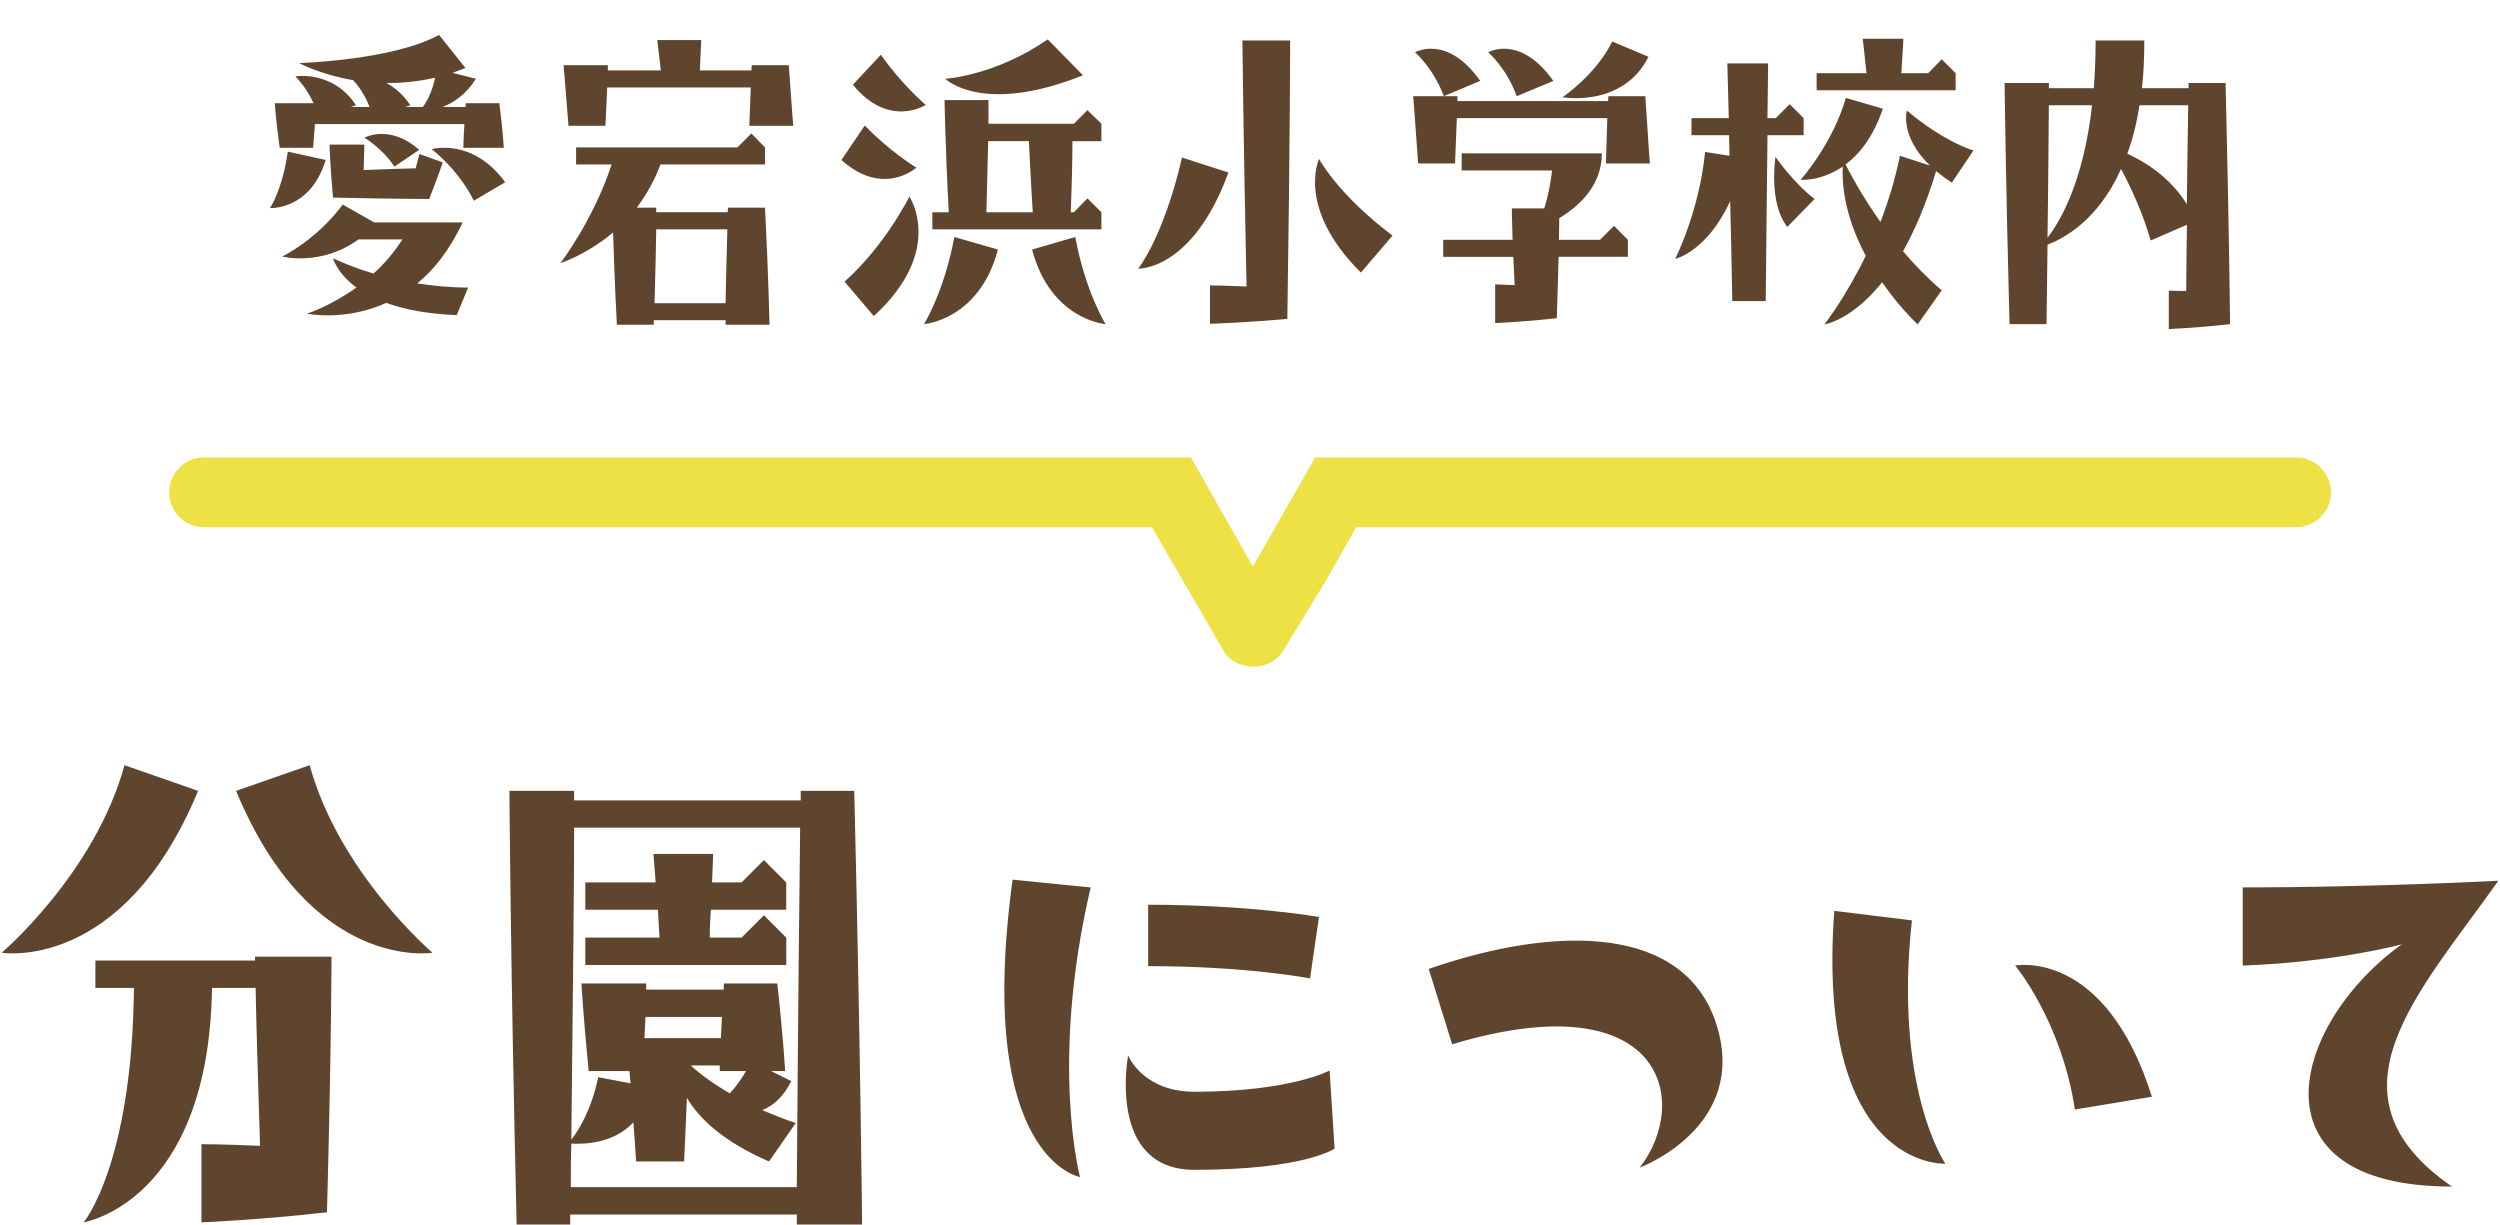
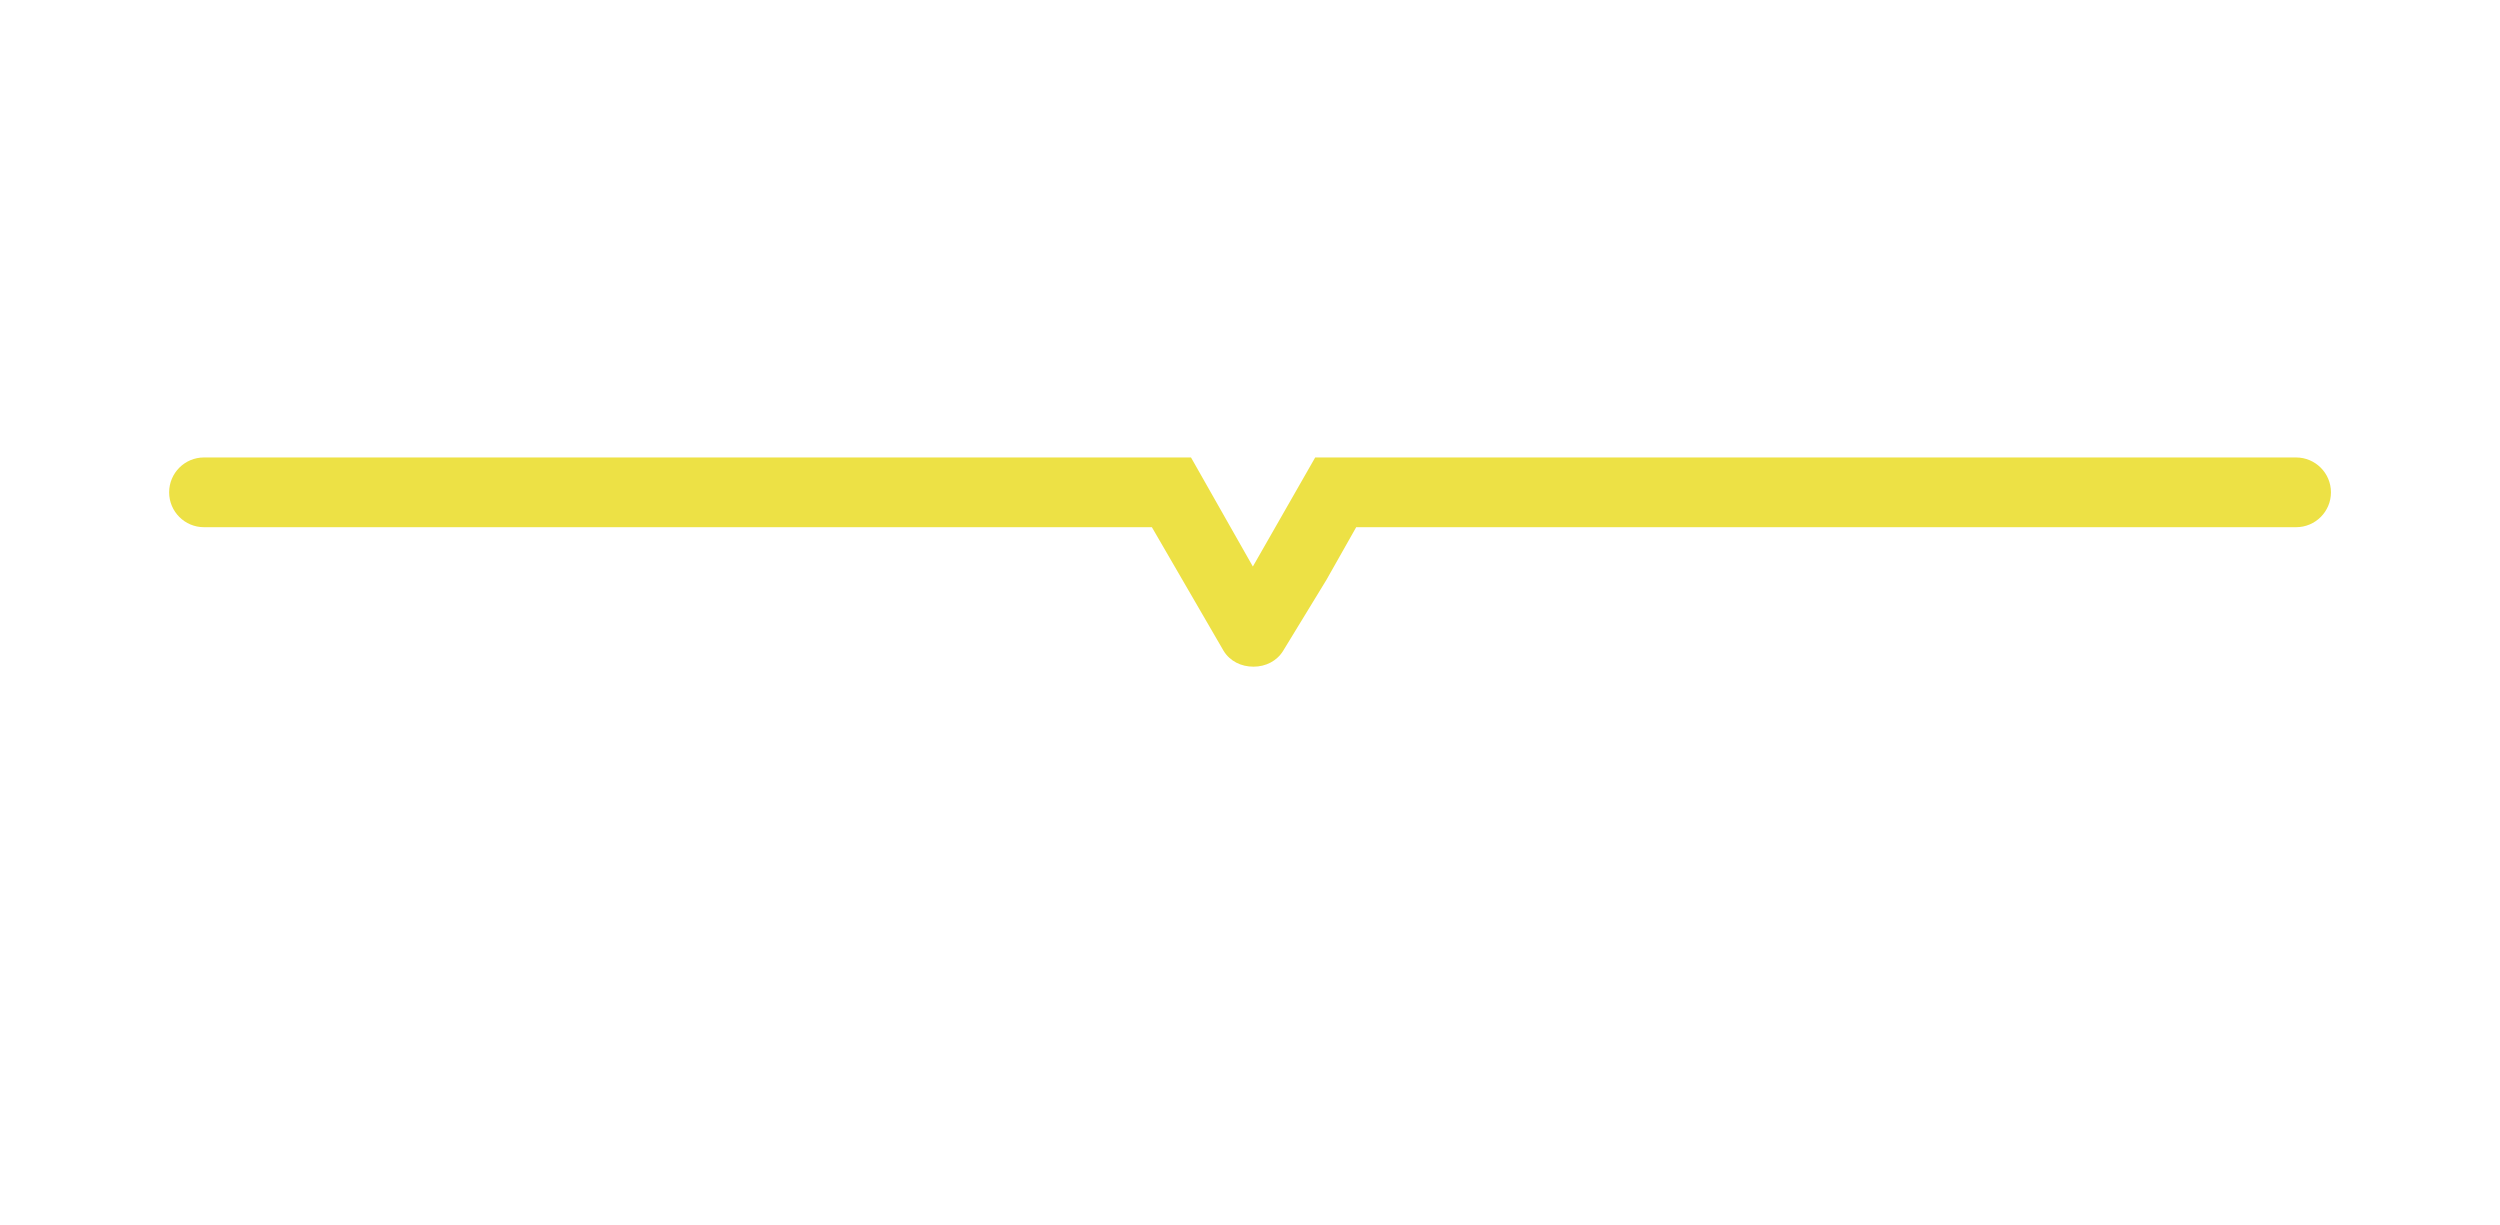
<svg xmlns="http://www.w3.org/2000/svg" width="71.7" height="35.12" viewBox="0 0 71.7 35.12">
  <style type="text/css">
	.st0{fill:#7EB457;}
	.st1{fill:#E22F37;}
	.st2{fill:#E2F0F6;}
	.st3{fill:#E4F1F6;}
	.st4{fill:#4A696F;}
	.st5{fill:#4A81F6;}
	.st6{fill:#E5F1F7;}
	.st7{fill:#E64C3C;}
	.st8{fill:#E6E6E6;}
	.st9{fill:#E6F2F7;}
	.st10{fill:#E8D75F;}
	.st11{fill:#E8F3F8;}
	.st12{fill:#802F34;}
	.st13{fill:#836954;}
	.st14{fill:#EAB14D;}
	.st15{fill:#88C25E;}
	.st16{fill:#896040;}
	.st17{fill:#EDE145;}
	.st18{fill:#5490F9;}
	.st19{fill:#575655;}
	.st20{fill:#BDC3C7;}
	.st21{fill:#8F562F;}
	.st22{fill:#F1D333;}
	.st23{fill:#F29500;}
	.st24{fill:#F3D55B;}
	.st25{fill:#F4ADC7;}
	.st26{fill:#F4D345;}
	.st27{fill:#F4DB60;}
	.st28{fill:#F7D931;}
	.st29{fill:#F7D932;}
	.st30{fill:#F7D935;}
	.st31{fill:#F7D936;}
	.st32{fill:#F7DA35;}
	.st33{fill:#F7DA37;}
	.st34{fill:#F7DA38;}
	.st35{fill:#F7DB3E;}
	.st36{fill:#F7DB3F;}
	.st37{fill:#F7DC41;}
	.st38{fill:#F7DC42;}
	.st39{fill:#F7DD42;}
	.st40{fill:#F7DD45;}
	.st41{fill:#F7DD46;}
	.st42{fill:#F7DD48;}
	.st43{fill:#F7DE4B;}
	.st44{fill:#F7DE4C;}
	.st45{fill:#F7DE4D;}
	.st46{fill:#F7DF4F;}
	.st47{fill:#F7DF50;}
	.st48{fill:#F7DF51;}
	.st49{fill:#F7DF52;}
	.st50{fill:#F7E052;}
	.st51{fill:#F7E157;}
	.st52{fill:#F7E158;}
	.st53{fill:#F7E159;}
	.st54{fill:#F7E15A;}
	.st55{fill:#F7E15B;}
	.st56{fill:#F7E15C;}
	.st57{fill:#F7E25B;}
	.st58{fill:#F7E25C;}
	.st59{fill:#F7E25E;}
	.st60{fill:#F7E260;}
	.st61{fill:#F7E360;}
	.st62{fill:#F7E361;}
	.st63{fill:#F7E362;}
	.st64{fill:#F7E363;}
	.st65{fill:#F7E364;}
	.st66{fill:#F7E464;}
	.st67{fill:#F7E466;}
	.st68{fill:#F7E467;}
	.st69{fill:#F7E468;}
	.st70{fill:#F7E568;}
	.st71{fill:#F7E569;}
	.st72{fill:#F7E56A;}
	.st73{fill:#F7E56B;}
	.st74{fill:#F7E56C;}
	.st75{fill:#F7E66D;}
	.st76{fill:#F7E66F;}
	.st77{fill:#F7E671;}
	.st78{fill:#F7E770;}
	.st79{fill:#F7E771;}
	.st80{fill:#F7E772;}
	.st81{fill:#F7E773;}
	.st82{fill:#F7E774;}
	.st83{fill:#F7E874;}
	.st84{fill:#F7E875;}
	.st85{fill:#F7E876;}
	.st86{fill:#F7E877;}
	.st87{fill:#F7E979;}
	.st88{fill:#F7E97A;}
	.st89{fill:#F7E97B;}
	.st90{fill:#F7E97C;}
	.st91{fill:#F7E97D;}
	.st92{fill:#F7E97E;}
	.st93{fill:#F7EA80;}
	.st94{fill:#F7EA81;}
	.st95{fill:#F7F7F8;}
	.st96{fill:#F8D51A;}
	.st97{fill:#F8D623;}
	.st98{fill:#F8D728;}
	.st99{fill:#F8D72B;}
	.st100{fill:#F8D82B;}
	.st101{fill:#F8D931;}
	.st102{fill:#F8D932;}
	.st103{fill:#F8D935;}
	.st104{fill:#F8DB38;}
	.st105{fill:#F8DB40;}
	.st106{fill:#F8DC41;}
	.st107{fill:#F8DC42;}
	.st108{fill:#F8DD45;}
	.st109{fill:#F8DD49;}
	.st110{fill:#F8DE4C;}
	.st111{fill:#F8DF50;}
	.st112{fill:#F8DF51;}
	.st113{fill:#F8E053;}
	.st114{fill:#F8E055;}
	.st115{fill:#F8E056;}
	.st116{fill:#F8E057;}
	.st117{fill:#F8E158;}
	.st118{fill:#F8E159;}
	.st119{fill:#F8E15B;}
	.st120{fill:#F8E15C;}
	.st121{fill:#F8E260;}
	.st122{fill:#F8E261;}
	.st123{fill:#F8E361;}
	.st124{fill:#F8E363;}
	.st125{fill:#F8E364;}
	.st126{fill:#F8E466;}
	.st127{fill:#F8E467;}
	.st128{fill:#F8E567;}
	.st129{fill:#F8E569;}
	.st130{fill:#F8E66C;}
	.st131{fill:#F8E876;}
	.st132{fill:#F8E878;}
	.st133{fill:#F8EA81;}
	.st134{fill:#F8EB83;}
	.st135{fill:#F8EB86;}
	.st136{fill:#F8EB87;}
	.st137{fill:#F8EC8D;}
	.st138{fill:#F9EAB0;}
	.st139{fill:#F9EF9D;}
	.st140{fill:#5F9548;}
	.st141{fill:#C03A2B;}
	.st142{fill:#C0694E;}
	.st143{fill:#C25B33;}
	.st144{fill:url(#SVGID_3_);}
	.st145{fill:#C47E4E;}
	.st146{fill:#FAEE9B;}
	.st147{fill:#FB7B76;}
	.st148{fill:#994530;}
	.st149{fill:#997761;}
	.st150{fill:#FCE897;}
	.st151{fill:#C92D39;}
	.st152{fill:#60452E;}
	.st153{fill:#FE81B3;}
	.st154{fill:#FE86B6;}
	.st155{fill:#FE87B6;}
	.st156{fill:#FE8CB9;}
	.st157{fill:#FE8DBA;}
	.st158{fill:#FE8FBB;}
	.st159{fill:#FE90BC;}
	.st160{fill:#FE92BD;}
	.st161{fill:#FE96BF;}
	.st162{fill:#FE9AC2;}
	.st163{fill:#FE9FC4;}
	.st164{fill:#FEA0C5;}
	.st165{fill:#FEA1C6;}
	.st166{fill:#FEA6C9;}
	.st167{fill:#FEAACB;}
	.st168{fill:#FF156C;}
	.st169{fill:#FF5594;}
	.st170{fill:#FF77A9;}
	.st171{fill:#FF7BAC;}
	.st172{fill:#FFA1C4;}
	.st173{fill:#FFA90B;}
	.st174{fill:#FFB52D;}
	.st175{fill:#FFFFFF;}
	.st176{fill:none;}
	.st177{fill:#66B49D;}
	.st178{fill:#679FC9;}
	.st179{fill:#68A34F;}
	.st180{fill:#CCCCCC;}
	.st181{fill:#CEE5EF;}
	.st182{fill:#384949;}
	.st183{fill-rule:evenodd;clip-rule:evenodd;fill:#FE8EAD;}
	.st184{fill-rule:evenodd;clip-rule:evenodd;fill:#FE90A7;}
	.st185{fill-rule:evenodd;clip-rule:evenodd;fill:#FE92AF;}
	.st186{fill-rule:evenodd;clip-rule:evenodd;fill:#FE94AA;}
	.st187{fill-rule:evenodd;clip-rule:evenodd;fill:#FE94B0;}
	.st188{fill-rule:evenodd;clip-rule:evenodd;fill:#FE95AD;}
	.st189{fill-rule:evenodd;clip-rule:evenodd;fill:#FE95B5;}
	.st190{fill-rule:evenodd;clip-rule:evenodd;fill:#FE97AF;}
	.st191{fill-rule:evenodd;clip-rule:evenodd;fill:#FE9BB2;}
	.st192{fill-rule:evenodd;clip-rule:evenodd;fill:#FE9BB5;}
	.st193{fill-rule:evenodd;clip-rule:evenodd;fill:#FE9CAF;}
	.st194{fill-rule:evenodd;clip-rule:evenodd;fill:#FE9FAF;}
	.st195{fill-rule:evenodd;clip-rule:evenodd;fill:#FEA1B5;}
	.st196{fill-rule:evenodd;clip-rule:evenodd;fill:#FEAAB8;}
	.st197{fill-rule:evenodd;clip-rule:evenodd;fill:#FEADBF;}
	.st198{fill-rule:evenodd;clip-rule:evenodd;fill:#FFFFFF;}
	.st199{fill:#D3E8F1;}
	.st200{fill:#D4E8F1;}
	.st201{fill:#D5E9F1;}
	.st202{fill:#D6E9F1;}
	.st203{fill:#D7EAF2;}
	.st204{fill:#D8EBF2;}
	.st205{fill:#D9EBF2;}
	.st206{fill:#DA4A54;}
	.st207{fill:#77AD50;}
	.st208{fill:#DAECF3;}
	.st209{fill:#DBAD5C;}
	.st210{fill:#78B9EB;}
	.st211{fill:#78D0B1;}
	.st212{fill:#A88D7B;}
	.st213{fill:#DD636E;}
	.st214{fill:#DEEEF4;}
</style>
-   <path class="st152" d="M7.743 5.967s.359-.52.51-1.619l1.088.24c-.44 1.449-1.598 1.379-1.598 1.379zm5.547-1.729s0-.23.029-.68h-4.287l-.051.68h-.959c-.109-.76-.141-1.279-.141-1.279h1.109c-.199-.46-.52-.77-.52-.77s1.08-.18 1.74.83l-.15.05h.539c-.129-.35-.34-.63-.469-.77-.949-.16-1.549-.49-1.549-.49s2.699-.08 4.01-.809l.758.949-.369.14.67.17c-.289.46-.65.689-.959.81h.658l.012-.11h.959c.1.759.129 1.279.129 1.279h-1.159zm-4.488 4.758s.67-.21 1.42-.75c-.57-.42-.67-.84-.67-.84s.43.22 1.16.44c.299-.27.588-.6.828-.979h-1.26c-1.068.78-2.188.49-2.188.49s.959-.45 1.738-1.489l.9.51h2.539c-.371.79-.82 1.359-1.301 1.749.451.07.939.12 1.459.12l-.328.79c-.861-.03-1.52-.17-2.02-.35-1.187.539-2.277.309-2.277.309zm1.648-4.848l-.02.729c.65-.03 1.16-.04 1.49-.05l.109-.41.67.24s-.121.37-.391 1.05c0 0-.949 0-2.758-.04-.08-.899-.1-1.519-.1-1.519h1zm.862.63c-.33-.51-.861-.83-.861-.83s.73-.4 1.57.35l-.709.48zm1.167-2.549c-.488.11-.969.16-1.398.15.24.13.479.33.689.64l-.15.05h.51c.099-.14.26-.41.349-.84zm1.11 3.528c-.449-.91-1.209-1.479-1.209-1.479s1.17-.34 2.109.949l-.9.53zM17.583 6.667c-.77.649-1.51.879-1.51.879s.939-1.219 1.469-2.829h-1.02v-.49h4.627l.4-.399.391.399v.49h-2.998c-.182.49-.42.89-.68 1.239h.559v.13h2.049l.01-.13h1.061c.1 1.989.129 3.358.129 3.358h-1.26v-.13h-2.059v.13h-1.059c-.06-1.128-.089-2.058-.109-2.647zm-1.279-3.059c-.111-1.429-.141-1.739-.141-1.739h1.27v.15h1.52l-.102-.87h1.26l-.039.87h1.479l.01-.15h1.061c.1 1.429.129 1.739.129 1.739h-1.26l.041-1.099h-4.117l-.051 1.099h-1.06zm2.468 5.088h2.037c.012-.46.021-1.169.051-2.119h-2.039c-.009.46-.019 1.169-.049 2.119zM26.282 4.808s-.951.86-2.15-.22l.67-.989c.73.759 1.48 1.209 1.48 1.209zm-.201.829s1.039 1.54-1.02 3.428l-.84-.989c1.171-1.039 1.86-2.439 1.86-2.439zm.471-2.628s-1.061.689-2.09-.58l.801-.859c.609.869 1.289 1.439 1.289 1.439zm.818 3.788l1.25.36c-.529 2.019-2.119 2.139-2.119 2.139s.58-.93.869-2.499zm3.818-3.638l.4.39v.5h-.83c0 .36-.01 1.04-.049 2.039h.09l.389-.399.4.399v.49h-4.848v-.49h.471c-.102-1.919-.121-3.218-.121-3.218h1.26v.679h2.45l.388-.39zm-4.078-.9s1.42-.08 2.939-1.129l1.01 1.029c-2.888 1.16-3.949.1-3.949.1zm2.51 3.828c-.061-.939-.09-1.659-.111-2.039h-1.168l-.051 2.039h1.33zm1.219.71c.289 1.569.869 2.499.869 2.499s-1.578-.12-2.107-2.139l1.238-.36zM35.231 4.948c-1.029 2.818-2.588 2.758-2.588 2.758s.719-.879 1.258-3.188l1.33.43zm1.69 4.198c-1.199.11-2.219.14-2.219.14v-1.1s.34 0 1.049.03c-.09-4.237-.119-7.056-.119-7.056h1.369s0 2.748-.08 7.986zm3.017-2.389l-.908 1.06c-1.869-1.859-1.199-3.258-1.199-3.258s.529 1.008 2.107 2.198zM41.731 4.688h-1.059c-.111-1.589-.141-1.929-.141-1.929h1.27v.14h4.318l.01-.14h1.059c.1 1.589.131 1.929.131 1.929h-1.26s0-.14.039-1.299h-4.316l-.051 1.299zm.721-2.369l-1.041.439c-.318-.828-.828-1.258-.828-1.258s.918-.53 1.869.819zm3.838 4.158l.398.4v.489h-1.988c-.01.47-.029 1.06-.051 1.759-.959.11-1.768.14-1.768.14v-1.109l.559.02-.039-.81h-2.01v-.489h1.99c-.021-.57-.021-.9-.021-.9h.93c.09-.29.18-.669.221-1.089h-2.59v-.49h4.02c0 .95-.691 1.539-1.221 1.859l-.01.62h1.18l.4-.4zm-3.609-4.977s.91-.53 1.869.82l-1.049.439c-.301-.82-.82-1.259-.82-1.259zm2.129 1.289s.949-.63 1.43-1.599l1.039.439c-.739 1.47-2.469 1.16-2.469 1.16zM50.692 3.878c-.01 1.02-.031 2.529-.051 4.757h-.959c-.02-1.119-.041-2.069-.061-2.868-.67 1.459-1.578 1.659-1.578 1.659s.689-1.349.859-3.068l.699.11-.01-.59h-1.08v-.49h1.07l-.041-1.569h1.17l-.02 1.569h.24l.398-.4.4.4v.49h-1.036zm1.35 1.83l-.781.799c-.549-.689-.34-2.009-.34-2.009s.48.71 1.121 1.21zm2.648-2.539s.908.81 1.908 1.149l-.619.919c-.17-.11-.32-.22-.451-.33-.289.959-.619 1.709-.949 2.299.33.39.701.77 1.109 1.12l-.689.979c-.42-.41-.75-.819-1.02-1.209-.879 1.099-1.658 1.209-1.658 1.209s.59-.739 1.189-1.969c-.66-1.229-.68-2.189-.66-2.559-.629.43-1.209.38-1.209.38s.91-1.009 1.299-2.349l1.061.31c-.281.82-.68 1.31-1.07 1.599.131.26.469.899 1 1.649.219-.57.42-1.209.559-1.899l.859.28c-.879-.859-.659-1.578-.659-1.578zm-2.589-.58v-.49h1.43c-.081-.809-.11-.989-.11-.989h1.168s0 .1-.059.989h.77l.388-.399.4.399v.49h-3.987zM61.499 1.16c0 .49-.02.95-.068 1.37h1.338v-.15h1.061c.1 4.107.129 6.916.129 6.916-.959.11-1.758.14-1.758.14v-1.1l.5.01c0-.459.01-1.099.02-1.899l-1.039.45c-.23-.799-.58-1.549-.85-2.049-.67 1.489-1.66 1.999-2.109 2.169l-.029 2.279h-1.061c-.109-4.108-.141-6.916-.141-6.916h1.27v.15h1.289c.031-.42.051-.88.051-1.37h1.397zm-1.498 1.859h-1.24c-.01.699-.01 1.979-.039 3.798.359-.46 1.029-1.589 1.279-3.798zm1.359 0c-.08.529-.201.989-.35 1.389.488.22 1.219.66 1.709 1.449.01-.81.02-1.759.039-2.838h-1.398z" />
  <path class="st17" d="M65.851 13.12h-28.131l-1.143 2-.645 1.128-.64-1.128-1.134-2h-28.307c-.553 0-1 .448-1 1s.447 1 1 1h27.185l2.059 3.55c.183.295.504.45.851.45h.006c.348 0 .671-.161.851-.459l1.238-2.029.855-1.512h26.956c.553 0 1-.448 1-1s-.449-1-1.001-1z" />
-   <path class="st152" d="M.049 27.324s2.672-2.273 3.521-5.378l2.111.736c-2.16 5.219-5.632 4.642-5.632 4.642zm7.265.113h2.193s0 2.529-.129 7.331c-1.951.224-3.6.288-3.6.288v-2.241s.639 0 1.68.048c-.064-2.033-.111-3.618-.127-4.53h-1.25c-.095 6.146-3.681 6.723-3.681 6.723s1.393-1.665 1.441-6.723h-1.105v-.785h4.578v-.111zm5.09-.113s-3.473.577-5.633-4.642l2.111-.736c.85 3.105 3.522 5.378 3.522 5.378zM22.852 35.12v-.288h-6.498v.288h-1.537c-.176-7.395-.207-12.437-.207-12.437h1.855v.272h6.5v-.272h1.535c.178 7.395.225 12.437.225 12.437h-1.873zm0-1.073c.016-1.617.033-5.106.096-10.309h-6.482c0 1.473-.031 4.482-.08 8.948.178-.224.576-.833.77-1.792l.928.176-.031-.352h-1.17c-.16-1.633-.207-2.513-.207-2.513h1.857v.176h2.225v-.176h1.535c.178 1.633.225 2.513.225 2.513h-.4l.576.288c-.223.448-.512.704-.832.833.305.128.609.256.961.368l-.768 1.104c-1.33-.577-2.018-1.249-2.354-1.825l-.08 1.825h-1.377c-.031-.433-.049-.801-.08-1.121-.592.64-1.504.624-1.777.608-.016.4-.016.832-.016 1.249h6.481zm-.944-9.38l.641.64v.784h-2.162c-.016.24-.031.496-.031.8h.912l.641-.64.641.64v.785h-5.764v-.785h2.129l-.047-.8h-2.082v-.784h2.018l-.064-.816h1.713l-.031.816h.848l.638-.64zm-3.426 5.106h2.193l.031-.608h-2.193l-.031.608zm2.45 1.585c.145-.16.305-.368.465-.64h-.754v-.16h-.832c.24.224.625.512 1.121.8zM29.041 25.228l2.24.224c-1.184 5.042-.305 8.307-.305 8.307s-3.023-.528-1.935-8.531zm9.092 5.474l.143 2.241s-.863.608-4.018.608c-2.527 0-1.904-3.281-1.904-3.281s.416 1.041 1.904 1.041c2.769-.001 3.875-.609 3.875-.609zm-5.203-4.754c2.945 0 4.898.352 4.898.352l-.256 1.761s-1.793-.352-4.643-.352v-1.761zM41.648 29.95l-.672-2.161c3.793-1.312 7.348-1.201 8.244 1.569.959 2.961-2.193 4.129-2.193 4.129 1.489-1.921.657-5.346-5.379-3.537zM55.793 33.375s-3.729.192-3.186-7.251l2.227.272c-.529 4.818.959 6.979.959 6.979zm5.924-1.921l-2.209.368c-.385-2.545-1.713-4.13-1.713-4.13s2.576-.512 3.922 3.762zM71.652 25.26c-2.258 3.201-5.154 6.13-1.33 8.771-5.906 0-4.576-4.706-1.439-6.947 0 0-1.889.512-4.562.608v-2.241c3.65.001 7.331-.191 7.331-.191z" />
</svg>